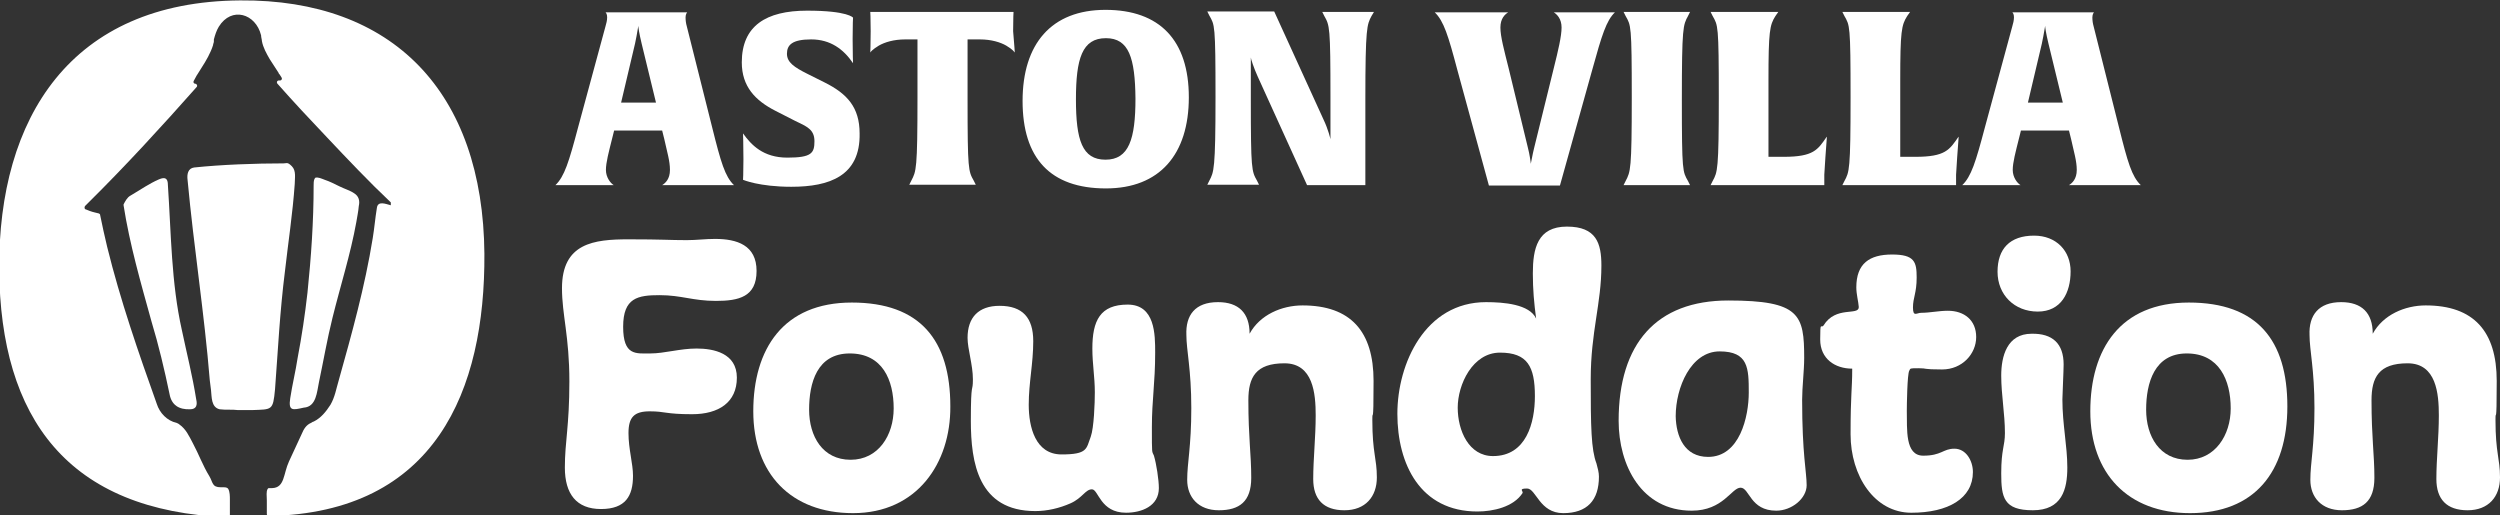
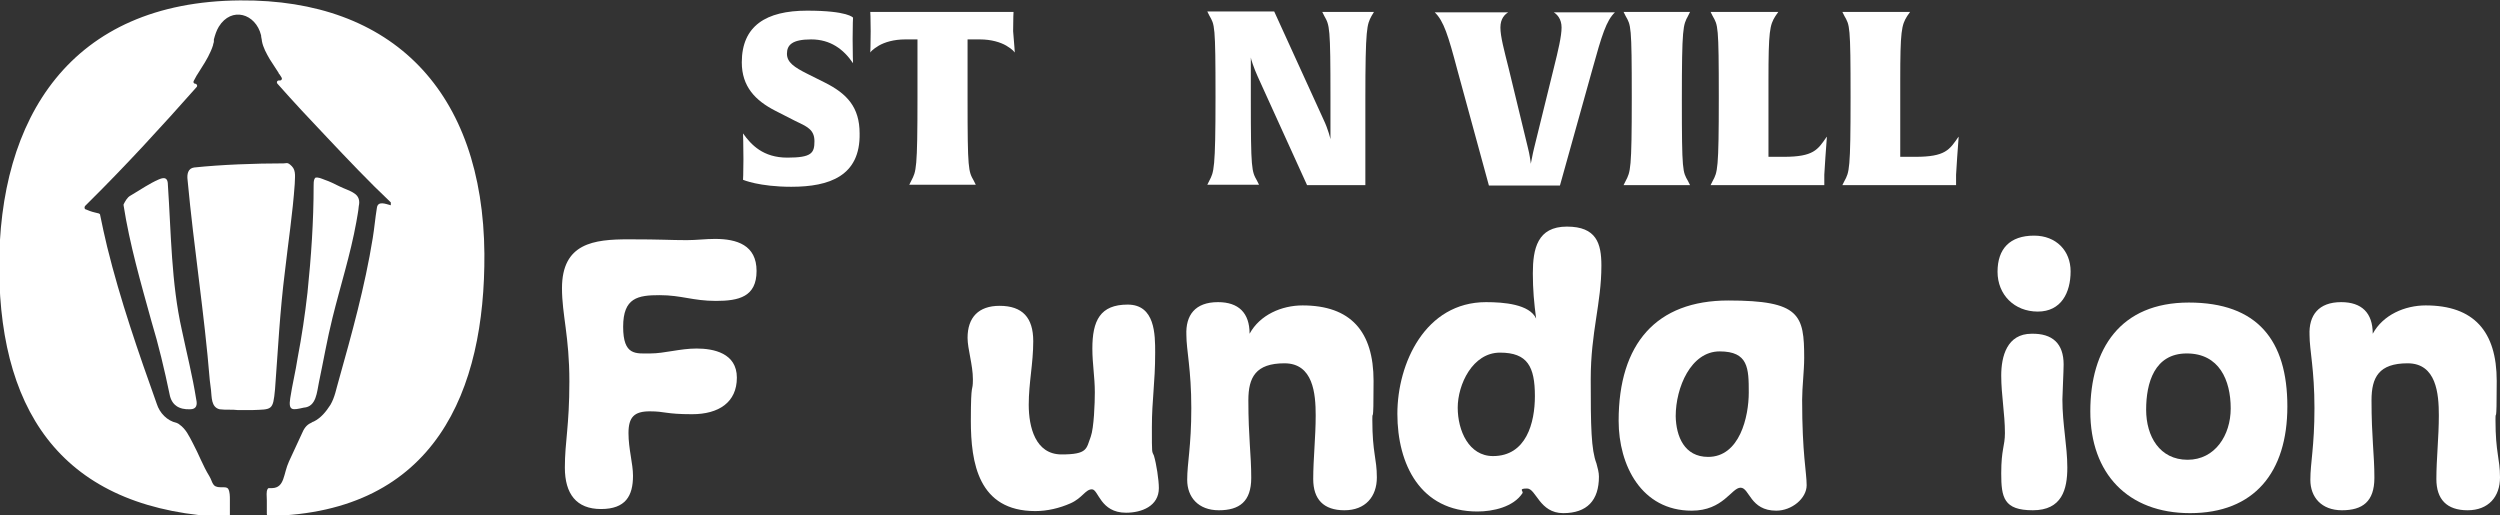
<svg xmlns="http://www.w3.org/2000/svg" id="Layer_1" data-name="Layer 1" version="1.1" viewBox="0 0 609 125.5">
  <rect x="0" y="0" width="609" height="125.5" fill="#333333" stroke="none" />
  <defs>
    <style>
      .cls-1 {
        fill: #fff;
        stroke-width: 0px;
      }
    </style>
  </defs>
-   <path class="cls-1" d="M156.3,10.6c-.6-2.5-.8-3.9-.8-4.3-.1.3-.2,1.5-.8,4.3l-3.4,14.4h8.5l-3.5-14.4ZM170,45.1c-4.7,0-8.7,0-8.7,0,.8-.5,1.9-1.5,1.9-3.7s-.7-4.4-1.4-7.6l-.5-2h-11.7l-.5,2c-.8,3.2-1.5,5.8-1.5,7.6s1.1,3.2,1.9,3.7c0,0-3,0-7.3,0s-6.9,0-6.9,0c2.2-2.1,3.3-5.7,5.5-14l6.7-24.7c.2-.7.4-1.4.4-2.2s-.3-1.1-.4-1.2h19.9c0,0-.4.4-.4,1.2s.1,1.5.3,2.2l6.2,24.7c2.1,8.4,3.1,11.9,5.3,14,0,0-3.5,0-8.8,0" />
  <path class="cls-1" d="M192.8,45.5c-7.9,0-11.8-1.7-11.8-1.7,0,0,.1-1.4.1-5s-.1-6.3-.1-6.3c2,2.8,4.9,5.9,10.8,5.9s6.6-1.1,6.6-4-1.9-3.6-4.8-5l-4.7-2.4c-4.9-2.5-8.2-5.9-8.2-11.8,0-8.9,5.9-12.6,15.9-12.6s11.2,1.7,11.2,1.7c0,0-.1,1.5-.1,5.2s.1,5.9.1,5.9c-2.3-3.4-5.5-5.8-10.2-5.8s-5.9,1.4-5.9,3.5,1.8,3.3,5,4.9l4.2,2.1c5.4,2.7,8.5,6,8.5,12.4.2,10.4-7.4,13-16.6,13" />
  <path class="cls-1" d="M247.2,12.8c-.1-.1-.4-.7-2.1-1.7-1.4-.8-3.6-1.5-6.4-1.5h-3v14.6c0,17.2.2,17.5,1.5,19.8l.5,1s-2.4,0-8.1,0-8.1,0-8.1,0l.5-1c1.2-2.3,1.5-2.7,1.5-20.4v-14h-3c-2.8,0-5,.7-6.4,1.5-1.5.9-2,1.5-2.1,1.7,0-.1.1-1.8.1-5.2s-.1-4.7-.1-4.7h34.9s-.1,1.4-.1,4.7c.3,3.4.4,5.1.4,5.2" />
-   <path class="cls-1" d="M269.4,9.3c-5.8,0-7.3,5-7.3,14.9s1.5,14.7,7.2,14.7,7.3-5,7.3-14.9c-.1-9.9-1.6-14.7-7.2-14.7M269.4,45.9c-13.6,0-20.3-7.4-20.3-21.3s7-22.2,20.2-22.2,20.3,7.4,20.3,21.3c0,13.9-7.1,22.2-20.2,22.2" />
  <path class="cls-1" d="M334.1,3.9c-1.1,2.1-1.5,2.7-1.5,20.4v20.8s-1.7,0-6,0-8.2,0-8.2,0l-12-26.4c-1-2.2-1.7-4.4-1.7-4.7v10.2c0,17.2.2,17.5,1.5,19.8l.5,1s-1.9,0-6.2,0-6.4,0-6.4,0l.5-1c1.1-2.1,1.5-2.7,1.5-20.4s-.2-17.5-1.5-19.8l-.5-1s2.5,0,8.5,0,7.8,0,7.8,0l12,26.3c1.2,2.5,1.7,4.8,1.7,4.8v-10.2c0-17.2-.2-17.5-1.5-19.8l-.5-1s1.9,0,6.2,0,6.4,0,6.4,0l-.6,1Z" />
  <path class="cls-1" d="M387.9,16.9l-7.9,28.3s-3,0-8.5,0-8.8,0-8.8,0l-7.7-28.2c-2.2-8.3-3.3-11.9-5.5-14,0,0,2.2,0,8.8,0s9.1,0,9.1,0c-.8.5-1.9,1.5-1.9,3.7s.9,5.5,2,9.9l4.7,19.4c.4,1.5.7,3.6.7,3.9.1-.3.4-2.2.8-3.8l4.8-19.5c1.1-4.4,1.9-7.8,1.9-9.9s-1.1-3.2-1.9-3.7c0,0,2.4,0,7.9,0s7,0,7,0c-2.1,2-3.2,5.6-5.5,13.9" />
  <path class="cls-1" d="M403.6,45.1c-5.7,0-8.1,0-8.1,0l.5-1c1.2-2.3,1.5-2.7,1.5-20.4s-.2-17.5-1.5-19.8l-.5-1s2.2,0,8.1,0,8.1,0,8.1,0l-.5,1c-1.2,2.2-1.5,2.7-1.5,20.4s.2,17.5,1.5,19.8l.5,1c-.1,0-2.5,0-8.1,0" />
  <path class="cls-1" d="M444.4,42.7v2.4h-23.1c-3.2,0-4.6,0-4.6,0l.5-1c1.2-2.2,1.5-2.7,1.5-20.4s-.2-17.5-1.5-19.8l-.5-1s2.2,0,8.4,0,8.1,0,8.1,0l-.7,1c-1.4,2.2-1.7,3.7-1.7,15.7v18.6h3.7c7.3,0,8.3-1.7,10.5-4.9.1-.1-.2,2.4-.6,9.3" />
  <path class="cls-1" d="M476.5,42.7v2.4h-23.1c-3.2,0-4.6,0-4.6,0l.5-1c1.2-2.2,1.5-2.7,1.5-20.4s-.2-17.5-1.5-19.8l-.5-1s2.3,0,8.4,0,8.1,0,8.1,0l-.7,1c-1.4,2.2-1.7,3.7-1.7,15.7v18.6h3.7c7.3,0,8.3-1.7,10.5-4.9.1-.1-.2,2.4-.6,9.3" />
-   <path class="cls-1" d="M499,10.6c-.6-2.5-.8-3.9-.8-4.3-.1.3-.2,1.5-.8,4.3l-3.4,14.4h8.5l-3.5-14.4ZM512.7,45.1c-4.7,0-8.7,0-8.7,0,.8-.5,1.9-1.5,1.9-3.7s-.7-4.4-1.4-7.6l-.5-2h-11.7l-.5,2c-.8,3.2-1.5,5.8-1.5,7.6s1.1,3.2,1.9,3.7c0,0-3,0-7.3,0s-6.9,0-6.9,0c2.2-2.1,3.3-5.7,5.5-14l6.7-24.7c.2-.7.4-1.4.4-2.2s-.3-1.1-.4-1.2h19.9c0,0-.4.4-.4,1.2s.1,1.5.3,2.2l6.2,24.7c2.1,8.4,3.1,11.9,5.3,14,0,0-3.5,0-8.8,0" />
  <path class="cls-1" d="M174.2,58.2c5.3,0,10.1,1.5,10.1,7.8s-4.3,7.3-9.9,7.3-8.4-1.4-13.7-1.4-8.9.6-8.9,7.7,3.1,6.5,6.6,6.5,7.2-1.2,11.3-1.2,9.8,1.1,9.8,7.1-4.4,8.9-10.9,8.9-6.5-.7-10.3-.7-5.2,1.4-5.2,5.3,1.1,7.4,1.1,10.4c0,4.9-1.8,8.1-7.8,8.1s-8.8-3.7-8.8-10.1,1.1-10,1.1-21-1.8-16.2-1.8-22.7c0-11,7.8-11.9,16.2-11.9s9.9.2,14.2.2c2.3,0,4.6-.3,6.9-.3" />
-   <path class="cls-1" d="M217.7,99.5c0-6.9-2.7-13.4-10.7-13.4s-9.9,7.2-9.9,13.7,3.3,12.2,10.1,12.2,10.5-6,10.5-12.5M207.8,125c-15.1,0-24.3-9.6-24.3-24.8s7.3-26.5,24-26.5,24,9.2,24,25.3c.1,13.8-8.1,26-23.7,26" />
  <path class="cls-1" d="M251.7,83.1c0,5.5-1.1,10.1-1.1,15.5s1.6,12.1,8,12.1,6-1.4,7.1-4.3c.8-2.2,1-8.3,1-10.8,0-3.8-.6-6.9-.6-10.7,0-6.8,1.9-10.7,8.6-10.7s6.7,7.3,6.7,11.7c0,7.5-.8,11.4-.8,18.2s0,5.7.5,6.9c.6,2,1.2,5.9,1.2,7.9,0,4.4-4.2,6-8,6-6.3,0-6.7-5.7-8.3-5.7s-2.3,2.1-5.2,3.4c-2.7,1.2-5.7,1.9-8.6,1.9-13.9,0-15.7-11.8-15.7-22s.5-6.6.5-10.1-1.3-7.4-1.3-10.1c0-5,2.7-7.8,7.8-7.8,5.6,0,8.2,2.9,8.2,8.6" />
  <path class="cls-1" d="M296.7,73.6c5,0,7.7,2.6,7.7,7.7,2.5-4.6,7.8-6.9,12.9-6.9,11.7,0,17.3,6.3,17.3,18.4s-.3,6.3-.3,9.5c0,8.1,1.1,9.3,1.1,14s-2.8,8-7.9,8-7.6-2.7-7.6-7.6.6-10.2.6-15.5-.6-12.7-7.6-12.7-8.8,3.4-8.8,9c0,9.2.7,13.1.7,18.9s-2.9,7.9-7.9,7.9-7.7-3.2-7.7-7.4,1-8.1,1-17.5-1.2-14.1-1.2-17.8c-.2-4.8,2.1-8,7.7-8" />
  <path class="cls-1" d="M373.9,96.5c0-7.2-1.8-10.6-8.5-10.6s-10.3,7.8-10.3,13.4,2.7,11.8,8.6,11.8c8.1,0,10.2-8.1,10.2-14.6M374.2,77.6c-.5-3.8-.8-7-.8-11,0-6,1.1-11.4,8.3-11.4s8.4,4.1,8.4,9.5c0,9.3-2.6,16.1-2.6,27.7s.1,17.1,1.4,20.5c.3,1.1.6,2.2.6,3.2,0,5.8-2.9,8.9-8.7,8.9s-6.6-6-8.8-6-.9.6-1.1,1.1c-2.2,3.4-7.2,4.5-11,4.5-13.9,0-19.5-11.5-19.5-23.8s6.8-27.2,21.6-27.2c4.3,0,10.6.5,12.2,4" />
  <path class="cls-1" d="M416.1,111.3c7.7,0,9.9-9.8,9.9-15.7s-.1-10-7.1-10-10.7,8.8-10.7,15.8c.1,4.9,2.1,9.9,7.9,9.9M439.5,87.2c0,3.1-.5,7.1-.5,10.2,0,13.3,1.1,17.6,1.1,20.8s-3.6,6.2-7.4,6.2c-6.4,0-6.5-5.6-8.7-5.6s-4.2,5.6-11.9,5.6c-12.2,0-17.8-11-17.8-21.9,0-18.8,9.2-29.3,26.7-29.3s18.5,3.5,18.5,14" />
-   <path class="cls-1" d="M452.2,70c0-5.8,3.2-8,8.7-8s6,1.8,6,5.6-.9,4.9-.9,7.3.9,1.3,2,1.3c2.1,0,4.3-.5,6.5-.5,4,0,6.9,2.3,6.9,6.4s-3.4,7.9-8.3,7.9-3.5-.3-5.7-.3-2,0-2.3.6c-.5.8-.6,8.5-.6,9.8.1,4.4-.5,10.9,4,10.9s4.8-1.7,7.6-1.7,4.5,2.9,4.5,5.7c0,6.4-6,9.9-15,9.9s-14.8-9-14.8-19.1.4-10.7.4-16c-4.2,0-7.8-2.4-7.8-7.1s.2-2.6.8-3.4c3-4.9,8.6-2.3,8.6-4.5-.1-1.4-.6-3.1-.6-4.8" />
  <path class="cls-1" d="M502.7,88.8c0,1.5-.3,7.5-.3,8.5,0,6.1,1.2,11.3,1.2,16.6s-1.3,10.4-8.4,10.4-7.7-3.1-7.7-9,.9-6.6.9-9.8c0-4.7-.9-9.3-.9-14s1.4-10.2,7.4-10.2c5.1-.1,7.8,2.4,7.8,7.5M504.4,66.1c0,5.2-2.3,9.8-8,9.8s-9.8-4.1-9.8-9.7,3-8.8,8.9-8.8c5.4,0,8.9,3.7,8.9,8.7" />
  <path class="cls-1" d="M543.4,99.5c0-6.9-2.8-13.4-10.7-13.4s-9.9,7.2-9.9,13.7,3.3,12.2,10.1,12.2c6.7,0,10.5-6,10.5-12.5M533.5,125c-15.1,0-24.3-9.6-24.3-24.8s7.3-26.5,24-26.5,24,9.2,24,25.3-8.1,26-23.7,26" />
  <path class="cls-1" d="M570.3,73.6c5,0,7.7,2.6,7.7,7.7,2.5-4.6,7.8-6.9,12.9-6.9,11.7,0,17.3,6.3,17.3,18.4s-.3,6.3-.3,9.5c0,8.1,1.1,9.3,1.1,14s-2.8,8-7.9,8-7.6-2.7-7.6-7.6.6-10.2.6-15.5-.6-12.7-7.6-12.7-8.8,3.4-8.8,9c0,9.2.7,13.1.7,18.9s-2.9,7.9-7.9,7.9-7.7-3.2-7.7-7.4,1-8.1,1-17.5-1.2-14.1-1.2-17.8c-.2-4.8,2.2-8,7.7-8" />
  <path class="cls-1" d="M41.3,96c.5,2.7,2.3,3.8,5,3.7,1.6,0,1.8-1.1,1.5-2.4-.9-5.7-2.3-11.2-3.5-16.9-2.6-11.6-2.6-23.5-3.4-35.3,0-1.6-.6-2.1-2.2-1.4-2.3,1-4.3,2.4-6.5,3.7l-.5.3c-.7.4-1.2,1.3-1.6,2.1v.2c1.5,9.6,4.2,18.9,6.8,28.3,1.7,5.6,3.2,11.9,4.4,17.7" />
  <path class="cls-1" d="M51.4,95c.2,1.7,0,4.2,2.1,4.7,1.5.2,3,0,4.5.2,1.1,0,2.2,0,3.3,0,5-.2,5.2.2,5.7-5.1.7-9.5,1.2-19.1,2.4-28.6.8-7.1,1.9-14.2,2.4-21.4,0-1.4.4-3.2-.7-4.3s-1.2-.7-2-.7c-6.9,0-15.1.3-21.8,1-1.5.2-1.8,1.6-1.6,3.1,1.5,16.2,4.1,32.6,5.4,48.7l.3,2.4Z" />
  <path class="cls-1" d="M70.7,97c-.5,3.2.6,2.9,3.3,2.3,3.1-.2,3.2-3.9,3.7-6.2,1.1-5.2,2-10.5,3.3-15.7,1.9-7.7,4.4-15.5,5.8-23.3.2-1.3.5-2.6.6-3.9.3-1.3,0-2.4-1.1-3.1-1-.7-2.4-1.1-3.6-1.7-1.2-.6-2.4-1.2-3.6-1.6-.8-.3-1.6-.7-2.3-.5q0,0-.2.3c-.2.5-.2,1-.2,1.6,0,8.7-.6,17.4-1.5,26.1-.6,5.3-1.4,10.7-2.4,15.9-.5,3.3-1.3,6.5-1.8,9.8" />
  <path class="cls-1" d="M118,61.9C117.7,22.3,95.6-.2,58.5.1,17.2.4-.4,28.7-.2,65.6c.3,36.3,16.7,58.9,55.7,60.4.3,0,.5-.2.5-.5v-3.8c0-.8,0-1.9-.4-2.6-.3-.5-1.2-.4-1.8-.4-2.2,0-1.9-1.2-2.8-2.7-1.6-2.6-2.6-5.4-4-8-.9-1.7-1.7-3.5-3.3-4.6-.2-.2-.5-.3-.7-.4-2.3-.5-4.1-2.4-4.8-4.6-4.5-12.6-8.9-25.3-12.1-38.3-.6-2.5-1.2-5.2-1.7-7.7,0-.2-.1-.3-.3-.4-.7-.2-1.4-.3-2.2-.6l-1-.4c-.3,0-.4-.5-.2-.8l.8-.8c9.1-9,17.9-18.6,26.4-28.2.3-.3,0-.8-.3-.8h0c-.4,0-.6-.4-.4-.7l.7-1.3.2-.3c.4-.6.7-1.1,1-1.6,1.1-1.7,2.2-3.6,2.8-5.5,0-.3.2-.6.2-.9v-.5c.3-1.1.6-2.1,1.2-3.1,3.1-5,9-3.2,10.3,2.1,0,.5.2,1,.2,1.4h0c.3,1.6,1.1,3,1.9,4.4.7,1.1,1.5,2.3,2.2,3.4,0,.1,0,.2.2.3l.5.8c.2.3,0,.7-.4.7h-.3c-.4,0-.6.5-.3.8,3.8,4.3,8,8.8,12,13,5.1,5.4,10.2,10.8,15.6,15.9h0c0,.2,0,.5,0,.7-1.2-.3-3.2-1.2-3.4.7-.4,2.4-.6,4.9-1,7.3-1.9,11.8-5.1,23.3-8.3,34.7-.6,2-.9,4-2,5.9-1.1,1.7-2.3,3.2-4.1,4.1-.2,0-.4.2-.6.3-1.2.5-1.8,1.5-2.3,2.7-.5,1.1-2.6,5.6-3.1,6.7-1.4,3-1,6.4-4.1,6.5-.3,0-.6,0-.9,0,0,0,0,0-.2.2-.4.7-.2,1.7-.2,2.8v3.3c0,.3.2.5.5.5,40.6-.8,52.7-30.6,52.5-63.9" />
  <path class="cls-1" d="M24.3,51.9h0" />
</svg>